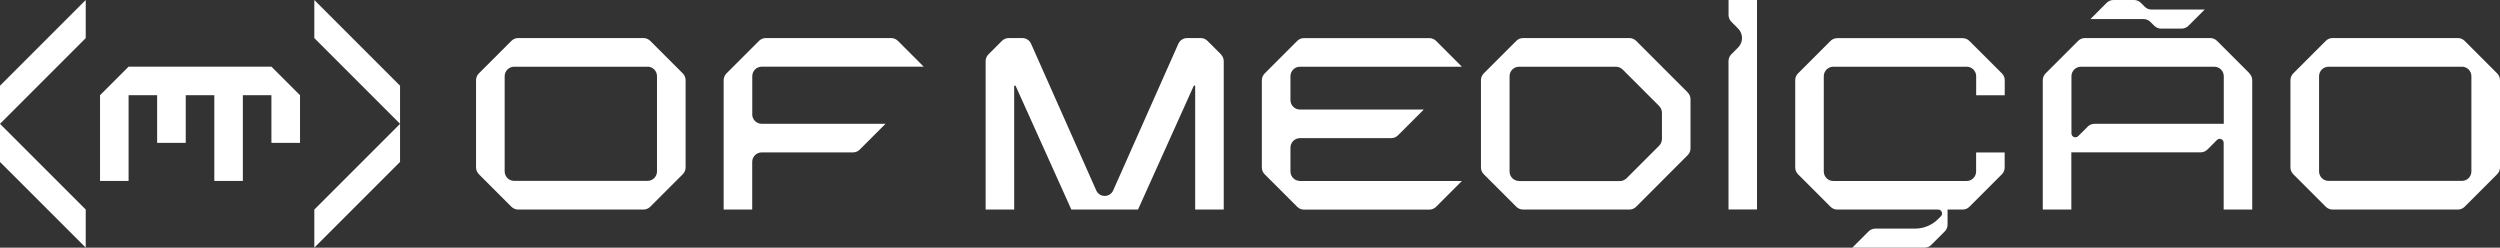
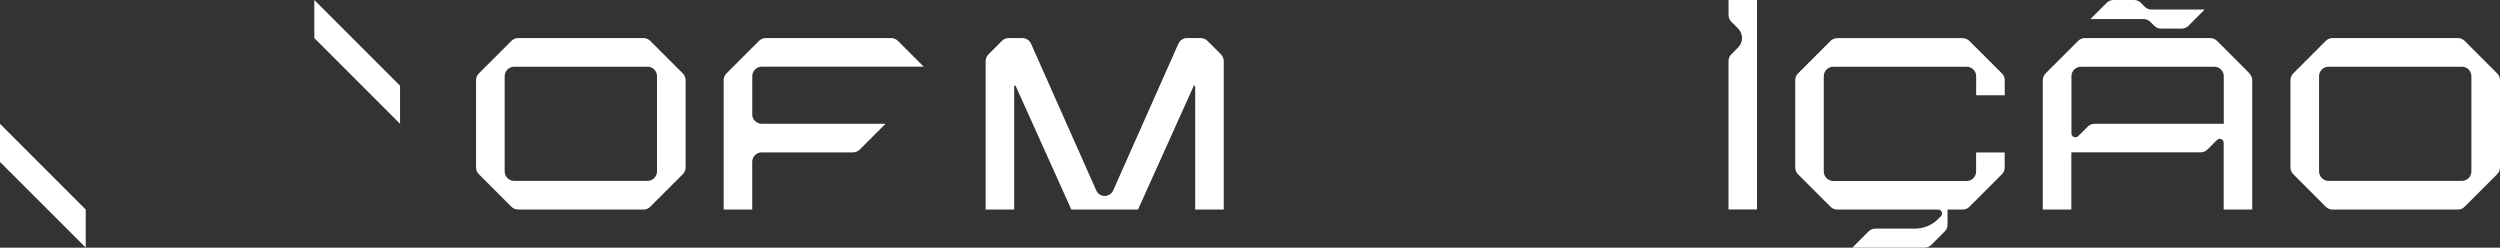
<svg xmlns="http://www.w3.org/2000/svg" id="Camada_2" viewBox="0 0 457.88 45.36">
  <rect x="0" y="0" width="457.88" height="45.36" fill="#333333" stroke="none" />
  <defs>
    <style>
      .cls-1 {
        fill: #fff;
      }
    </style>
  </defs>
  <g id="Camada_2-2" data-name="Camada_2">
    <g id="Layer_1">
      <g>
        <g>
-           <polygon class="cls-1" points="49.71 12.21 23.55 12.21 18.32 17.44 18.32 33.14 23.55 33.14 23.55 17.44 28.78 17.44 28.78 26.17 34.02 26.16 34.02 17.44 39.25 17.44 39.25 33.14 44.48 33.14 44.48 17.44 49.71 17.44 49.71 26.16 54.95 26.17 54.95 17.44 49.71 12.21" />
          <g>
            <g>
              <polygon class="cls-1" points="73.27 15.7 73.27 22.68 57.57 6.98 57.57 0 73.27 15.7" />
-               <polygon class="cls-1" points="73.27 22.68 73.27 29.65 57.57 45.35 57.57 38.38 73.27 22.68" />
            </g>
            <g>
              <polygon class="cls-1" points="0 29.66 0 22.68 15.7 38.38 15.7 45.35 0 29.66" />
-               <polygon class="cls-1" points="0 22.68 0 15.7 15.7 0 15.7 6.98 0 22.68" />
            </g>
          </g>
        </g>
        <g>
          <g>
            <path class="cls-1" d="M367.17,17.45v-2.77c0-.46-.18-.91-.51-1.23l-5.96-5.95c-.33-.33-.77-.51-1.23-.51h-22.98c-.46,0-.91.18-1.23.51l-5.95,5.95c-.33.33-.51.77-.51,1.23v16c0,.46.18.91.51,1.23l5.96,5.96c.33.33.77.51,1.23.51h18.47c.64,0,.96.77.52,1.22l-.56.56c-1.11,1.09-2.61,1.71-4.18,1.71h-7.28c-.46,0-.91.18-1.23.51l-2.98,2.98h13.23c.46,0,.91-.18,1.23-.51l2.47-2.47c.33-.33.51-.77.51-1.23v-2.77h2.77c.46,0,.91-.18,1.23-.51l5.95-5.95c.33-.33.51-.77.51-1.23v-2.77h-5.23v3.49c0,.96-.78,1.74-1.74,1.74h-24.42c-.96,0-1.74-.78-1.74-1.74V13.96c0-.94.75-1.71,1.69-1.74h24.53c.93.03,1.67.78,1.69,1.7v3.53h5.23ZM353.21,41.87l.03-.03-.03.03h0Z" />
            <path class="cls-1" d="M223.62,9.95l-2.46-2.46c-.33-.33-.78-.52-1.24-.52h-2.49c-.7,0-1.33.41-1.61,1.04l-11.94,26.87h0c-.6,1.34-2.5,1.34-3.1,0h0l-11.94-26.87c-.28-.64-.91-1.04-1.61-1.04h-2.49c-.47,0-.91.19-1.24.52l-2.46,2.46c-.33.33-.52.78-.52,1.24v27.18h5.23V15.8c0-.15.21-.2.27-.06l10.2,22.64h12.21l10.2-22.64c.06-.14.27-.09.27.06v22.58h5.23V11.2c0-.47-.19-.91-.52-1.24h.01Z" />
            <path class="cls-1" d="M457.36,13.44l-5.95-5.95c-.33-.33-.78-.52-1.24-.52h-22.96c-.47,0-.91.19-1.24.52l-5.95,5.95c-.33.33-.52.78-.52,1.24v15.99c0,.47.19.91.52,1.24l5.95,5.95c.33.33.78.52,1.24.52h22.96c.47,0,.91-.19,1.24-.52l5.95-5.95c.33-.33.52-.78.52-1.24v-15.99c0-.47-.19-.91-.52-1.24ZM450.9,12.21c.96,0,1.74.78,1.74,1.74v17.44c0,.96-.78,1.74-1.74,1.74h-24.42c-.96,0-1.74-.78-1.74-1.74V13.96c0-.96.78-1.74,1.74-1.74h24.42Z" />
            <g>
              <path class="cls-1" d="M412.01,13.44l-5.95-5.95c-.33-.33-.78-.52-1.24-.52h-22.97c-.47,0-.91.19-1.24.52l-5.95,5.95c-.33.33-.52.78-.52,1.24v23.69h5.23v-10.47h23.69c.47,0,.91-.19,1.24-.52l1.74-1.74c.46-.45,1.23-.13,1.23.52h0v12.21h5.23V14.69c0-.47-.19-.91-.52-1.24h.03ZM407.29,22.68h-23.69c-.47,0-.91.19-1.24.52l-1.74,1.74c-.46.45-1.23.13-1.23-.51v-10.47c0-.96.78-1.74,1.74-1.74h24.42c.96,0,1.74.78,1.74,1.74v8.72Z" />
              <path class="cls-1" d="M393.85,4.01l.71.71c.33.33.78.52,1.24.52h3.78c.47,0,.91-.19,1.24-.52l2.97-2.97h-9.74c-.47,0-.91-.19-1.24-.52l-.71-.71C391.77.19,391.32,0,390.86,0h-3.78c-.47,0-.91.19-1.24.52l-2.97,2.97h9.74c.47,0,.91.19,1.24.52Z" />
            </g>
-             <path class="cls-1" d="M309.11,16.93l-9.44-9.44c-.33-.33-.78-.52-1.24-.52h-19.48c-.47,0-.91.19-1.24.52l-5.95,5.95c-.33.33-.52.78-.52,1.24v15.99c0,.47.19.91.52,1.24l5.95,5.95c.33.33.78.52,1.24.52h19.48c.47,0,.91-.19,1.24-.52l9.43-9.44c.33-.33.52-.78.52-1.24v-9.01c0-.47-.19-.91-.52-1.24h.01ZM278.22,33.15c-.96,0-1.74-.78-1.74-1.74V13.96c0-.96.78-1.74,1.74-1.74h17.74c.47,0,.91.19,1.24.52l6.67,6.67c.33.33.52.78.52,1.24v4.8c0,.47-.19.91-.52,1.24l-5.95,5.95c-.33.33-.78.52-1.24.52h-18.46Z" />
-             <path class="cls-1" d="M238.09,33.14c-.96,0-1.74-.78-1.74-1.74v-4.36c0-.96.78-1.74,1.74-1.74h16.72c.47,0,.91-.19,1.24-.52l4.72-4.72h-22.68c-.96,0-1.74-.78-1.74-1.74v-4.36c0-.96.78-1.74,1.74-1.74h29.66l-4.72-4.72c-.33-.33-.78-.52-1.24-.52h-22.97c-.47,0-.91.19-1.24.52l-5.95,5.95c-.33.33-.52.78-.52,1.24v15.99c0,.47.19.91.52,1.24l5.95,5.95c.33.33.78.52,1.24.52h22.97c.47,0,.91-.19,1.24-.52l4.72-4.72h-29.67,0Z" />
            <path class="cls-1" d="M316.59,0v2.76c0,.47.19.91.52,1.24l1.23,1.23c.95.96.96,2.51,0,3.47l-1.24,1.24c-.33.33-.52.78-.52,1.24v27.18h5.22V0h-5.22,0Z" />
          </g>
          <g>
            <path class="cls-1" d="M125.05,13.44l-5.95-5.95c-.33-.33-.78-.52-1.24-.52h-22.96c-.47,0-.91.19-1.24.52l-5.95,5.95c-.33.33-.52.78-.52,1.24v15.99c0,.47.19.91.52,1.24l5.95,5.95c.33.33.78.52,1.24.52h22.96c.47,0,.91-.19,1.24-.52l5.95-5.95c.33-.33.52-.78.52-1.24v-15.99c0-.47-.19-.91-.52-1.24ZM118.59,12.21c.96,0,1.74.78,1.74,1.74v17.44c0,.96-.78,1.74-1.74,1.74h-24.42c-.96,0-1.74-.78-1.74-1.74V13.96c0-.96.78-1.74,1.74-1.74h24.42Z" />
            <path class="cls-1" d="M137.78,20.93v-6.98c0-.96.78-1.74,1.74-1.74h29.66l-4.72-4.72c-.33-.33-.78-.52-1.24-.52h-22.97c-.47,0-.91.19-1.24.52l-5.95,5.95c-.33.33-.52.78-.52,1.24v23.69h5.23v-8.72c0-.96.78-1.74,1.74-1.74h16.72c.47,0,.91-.19,1.24-.52l4.72-4.72h-22.68c-.96,0-1.74-.78-1.74-1.74h0Z" />
          </g>
        </g>
      </g>
    </g>
  </g>
</svg>